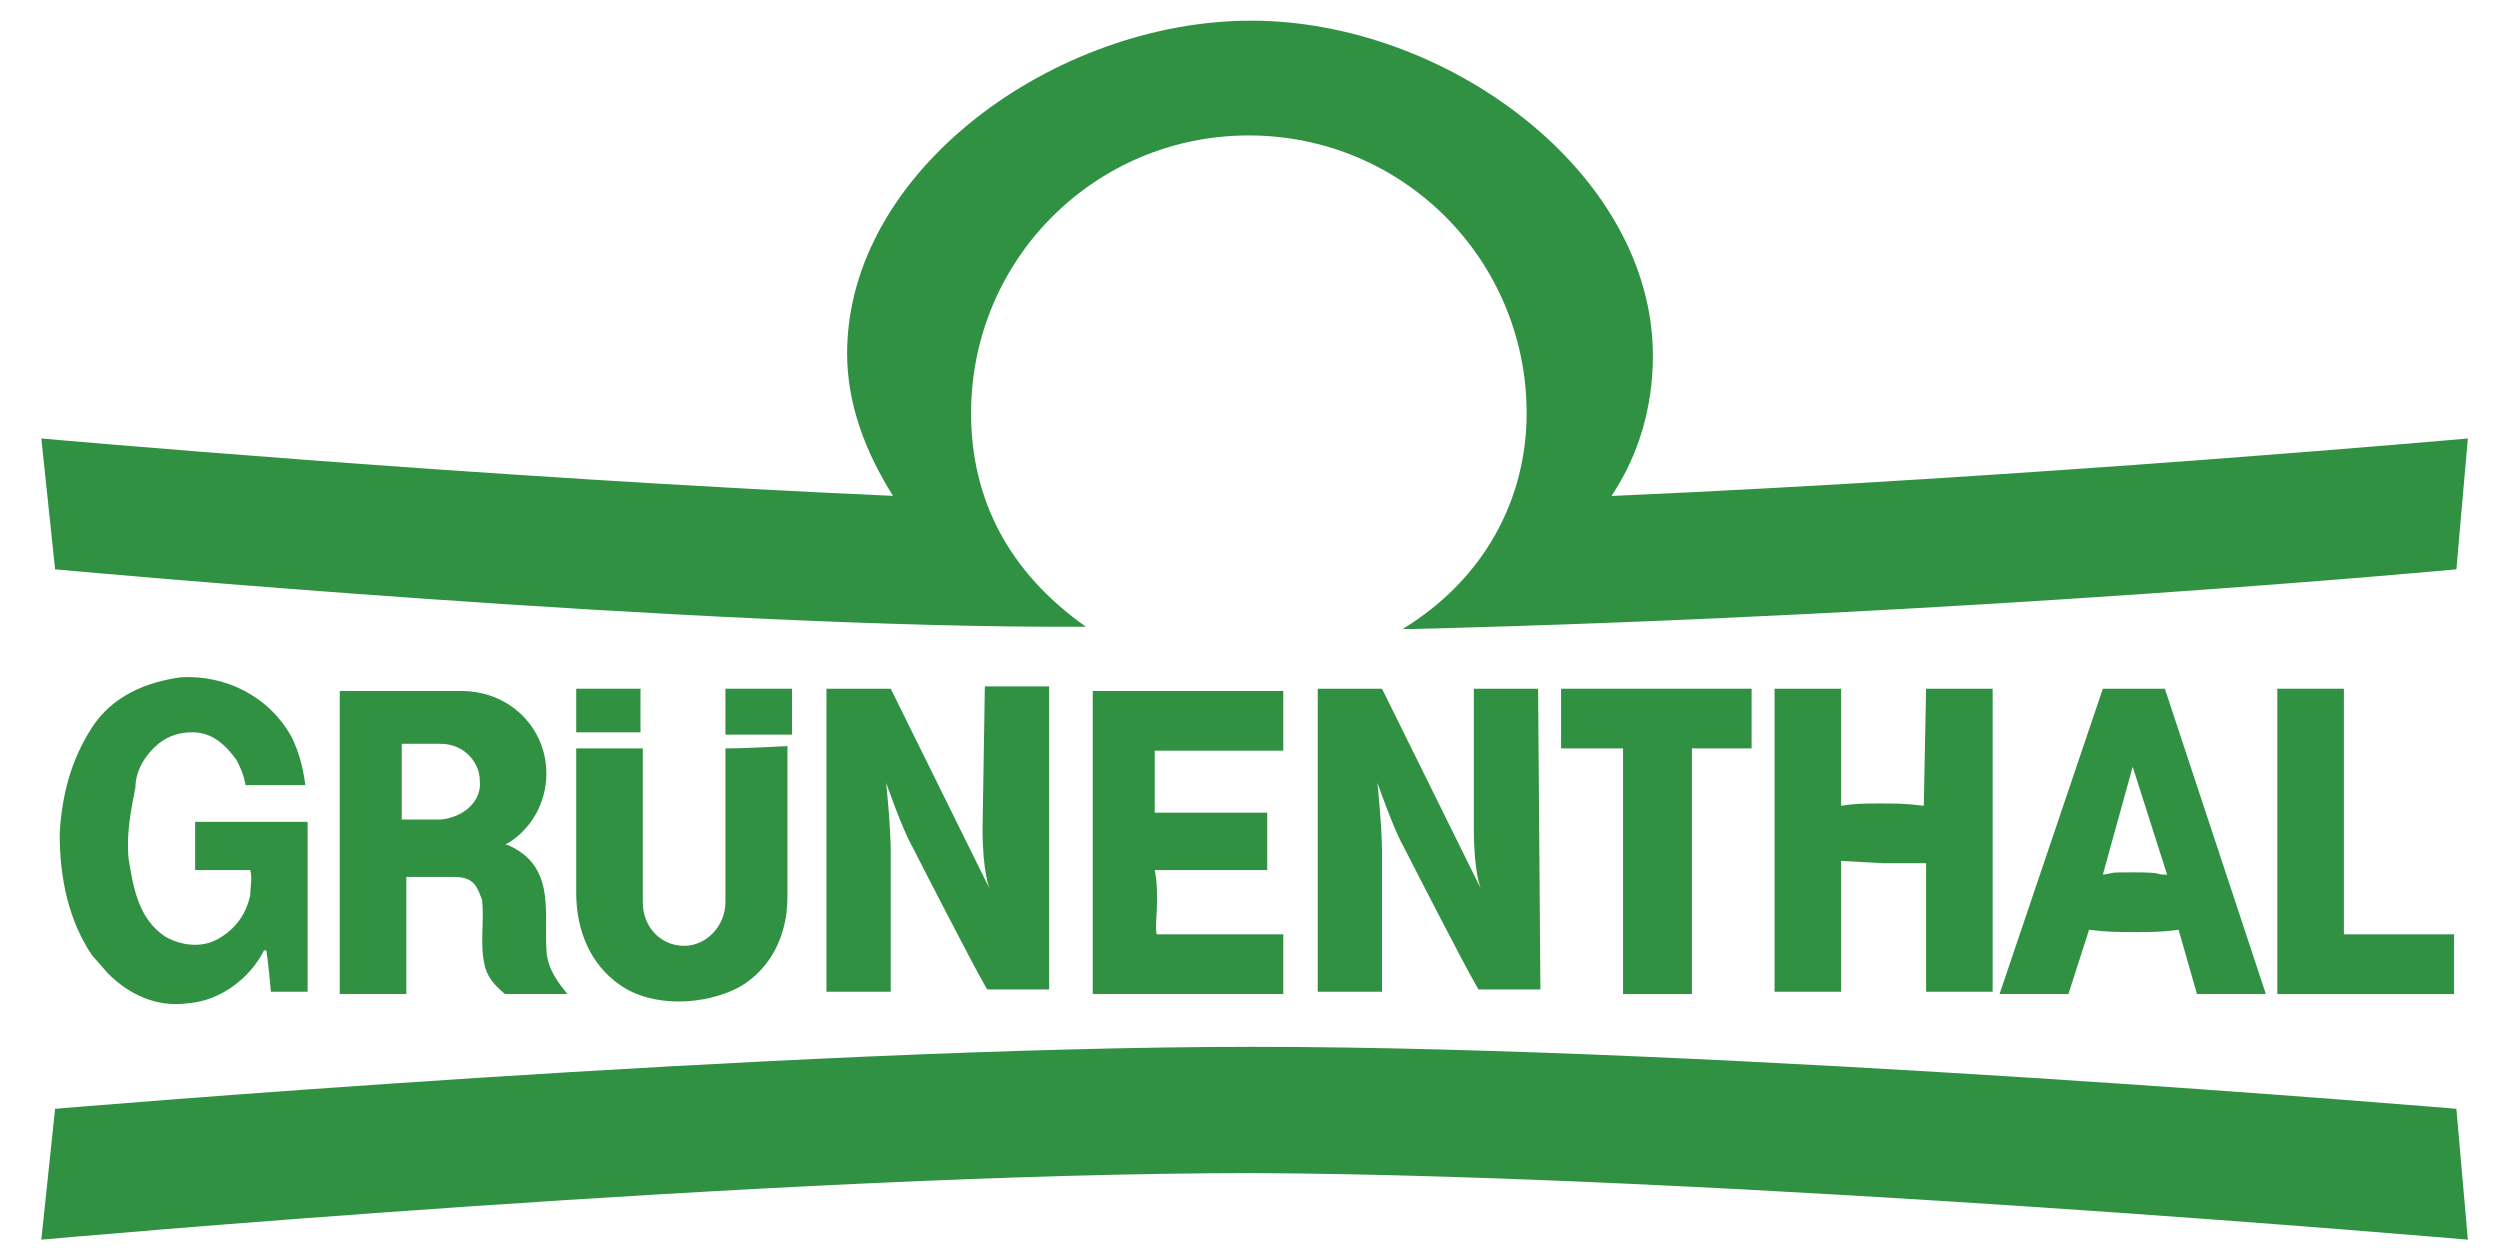
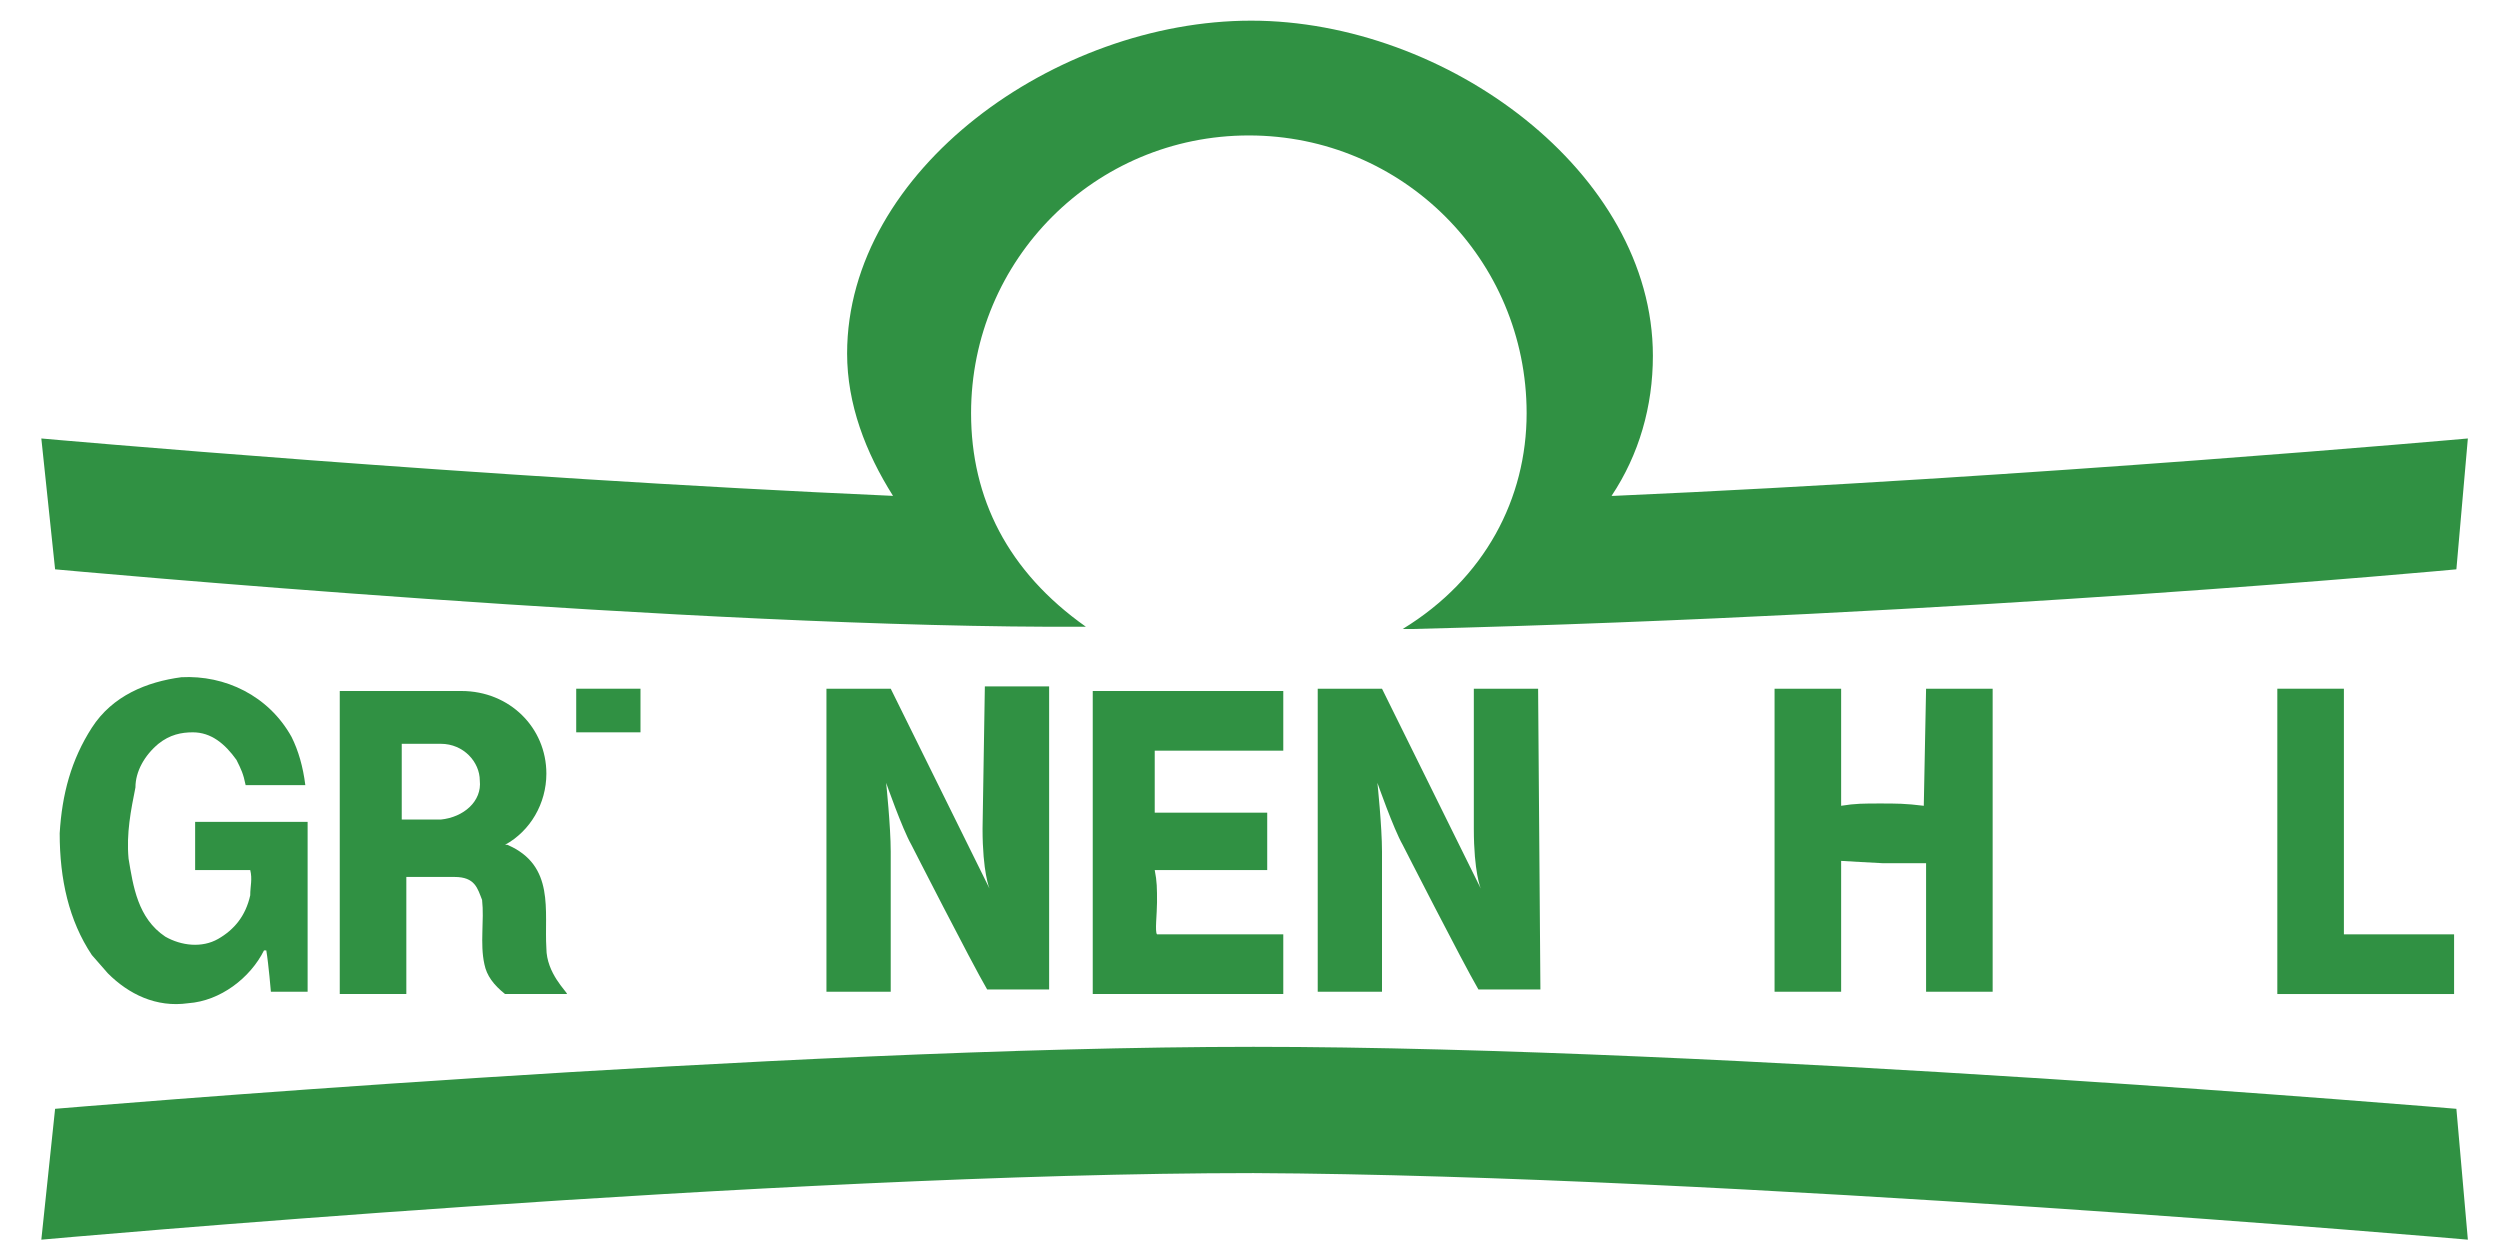
<svg xmlns="http://www.w3.org/2000/svg" version="1.1" id="Capa_1" x="0px" y="0px" viewBox="0 0 108.9 54.9" style="enable-background:new 0 0 108.9 54.9;" xml:space="preserve">
  <style type="text/css">
	.st0{fill:#309143;}
</style>
  <path class="st0" d="M23.8,41.3c-0.1-1.6,0.4-3.6-1.7-4.5l-0.1,0c1.1-0.6,1.8-1.8,1.8-3.1c0-2-1.6-3.6-3.7-3.6l-5.3,0l0,13.2h2.9  c0,0,0-5.1,0-5.1l2.1,0c0.9,0,1,0.5,1.2,1c0.1,0.9-0.1,1.9,0.1,2.8c0.1,0.5,0.4,0.9,0.9,1.3h2.7C24.7,43.2,23.8,42.4,23.8,41.3   M19.2,35.7l-1.7,0l0-3.3l1.7,0c1,0,1.7,0.8,1.7,1.6C21,34.9,20.2,35.6,19.2,35.7" />
-   <path class="st0" d="M94.3,30h-2.7l-4.5,13.3l3,0l0.9-2.8c0.8,0.1,1.2,0.1,2,0.1c0.7,0,1.2,0,1.9-0.1l0.8,2.8h3L94.3,30z M93,38  c-1.3,0-0.7,0-1.4,0.1l1.3-4.7l1.5,4.7C93.8,38.1,94.3,38,93,38" />
-   <path class="st0" d="M31.6,32.6l0,6.7c0,1-0.8,1.9-1.8,1.9c-1,0-1.8-0.8-1.8-1.9l0-6.7h-2.9l0,6.3c0,1.6,0.6,3.1,1.9,4  c1.4,1,3.7,0.9,5.2,0.1c1.4-0.8,2.1-2.3,2.1-3.9c0-2.1,0-6.6,0-6.6S32.5,32.6,31.6,32.6" />
-   <rect x="31.6" y="30" class="st0" width="2.9" height="2" />
  <path class="st0" d="M42.8,36.1c0,1.9,0.3,2.6,0.3,2.6L38.8,30L36,30l0,13.2l2.8,0l0-6.1c0-1.1-0.2-3-0.2-3s0.7,2,1.1,2.7  c0,0,2.6,5.1,3.3,6.3c0.8,0,2.7,0,2.7,0l0-13.2h-2.8L42.8,36.1z" />
  <path class="st0" d="M50.4,39.3c0-0.6,0-0.9-0.1-1.4h4.9v-2.5l-4.9,0c0,0,0-0.8,0-1.3c0-0.5,0-1.4,0-1.4h5.6c0-0.8,0-2.6,0-2.6  l-8.3,0l0,13.2l8.3,0l0-2.6l-5.5,0C50.3,40.6,50.4,39.8,50.4,39.3" />
  <path class="st0" d="M6.9,32.4c0.5-0.4,1-0.5,1.5-0.5c0.8,0,1.4,0.5,1.9,1.2c0.2,0.4,0.3,0.6,0.4,1.1h2.6c-0.1-0.8-0.3-1.5-0.6-2.1  c-1-1.8-2.9-2.7-4.8-2.6c-1.5,0.2-3,0.8-3.9,2.2c-0.9,1.4-1.3,2.9-1.4,4.6c0,2,0.4,3.8,1.4,5.3l0.7,0.8c0.9,0.9,2.1,1.5,3.5,1.3  c1.4-0.1,2.7-1.1,3.3-2.3l0.1,0c0.1,0.6,0.2,1.8,0.2,1.8l1.6,0l0-7.4l-4.9,0l0,2.1l2.4,0c0.1,0.4,0,0.7,0,1.1  c-0.2,0.9-0.7,1.5-1.4,1.9c-0.7,0.4-1.6,0.3-2.3-0.1c-1.2-0.8-1.4-2.2-1.6-3.4c-0.1-1.1,0.1-2.1,0.3-3.1C5.9,33.6,6.3,32.9,6.9,32.4  " />
  <rect x="25.1" y="30" class="st0" width="2.8" height="1.9" />
  <path class="st0" d="M64.2,30l0,6.1c0,1.9,0.3,2.6,0.3,2.6L60.2,30l-2.8,0v13.2c0.9,0,2.8,0,2.8,0l0-6.1c0-1.1-0.2-3-0.2-3  s0.7,2,1.1,2.7c0,0,2.6,5.1,3.3,6.3c0.8,0,2.7,0,2.7,0L67,30H64.2z" />
  <polygon class="st0" points="102.1,40.7 102.1,30 99.2,30 99.2,43.3 106.9,43.3 106.9,40.7 " />
  <path class="st0" d="M83.8,35.1c-0.8-0.1-1.2-0.1-1.9-0.1c-0.7,0-1.1,0-1.7,0.1V30l-2.9,0l0,13.2l2.9,0v-5.7c0,0,1.7,0.1,1.8,0.1  l1.9,0v5.6h2.9l0-13.2l-2.9,0L83.8,35.1z" />
-   <polygon class="st0" points="76.3,30 68,30 68,32.6 70.7,32.6 70.7,43.3 73.7,43.3 73.7,32.6 76.3,32.6 " />
  <path class="st0" d="M1.8,19.1l0.6,5.7c0,0,28.2,2.6,44.9,2.5c-3.4-2.4-5-5.6-5-9.3c0-6.7,5.4-12.1,12.1-12.1  c6.7,0,12.1,5.4,12.1,12.1c0,3.7-1.8,7.2-5.4,9.4c0,0,0.3,0,0.4,0c24.2-0.6,45.5-2.6,45.5-2.6l0.5-5.7c0,0-19,1.7-37.2,2.5l-0.1,0  c1.2-1.8,1.8-3.9,1.8-6.1c0-8-9-14.6-17.5-14.6S36.9,7.4,36.9,15.4c0,2.2,0.8,4.3,2,6.2C20.8,20.8,1.8,19.1,1.8,19.1" />
  <path class="st0" d="M107.5,54l-0.5-5.7c0,0-31.9-2.7-52.4-2.7c-20.4,0-52.2,2.7-52.2,2.7L1.8,54c0,0,32.2-2.9,52.8-2.9  C75.3,51.2,107.5,54,107.5,54" />
</svg>